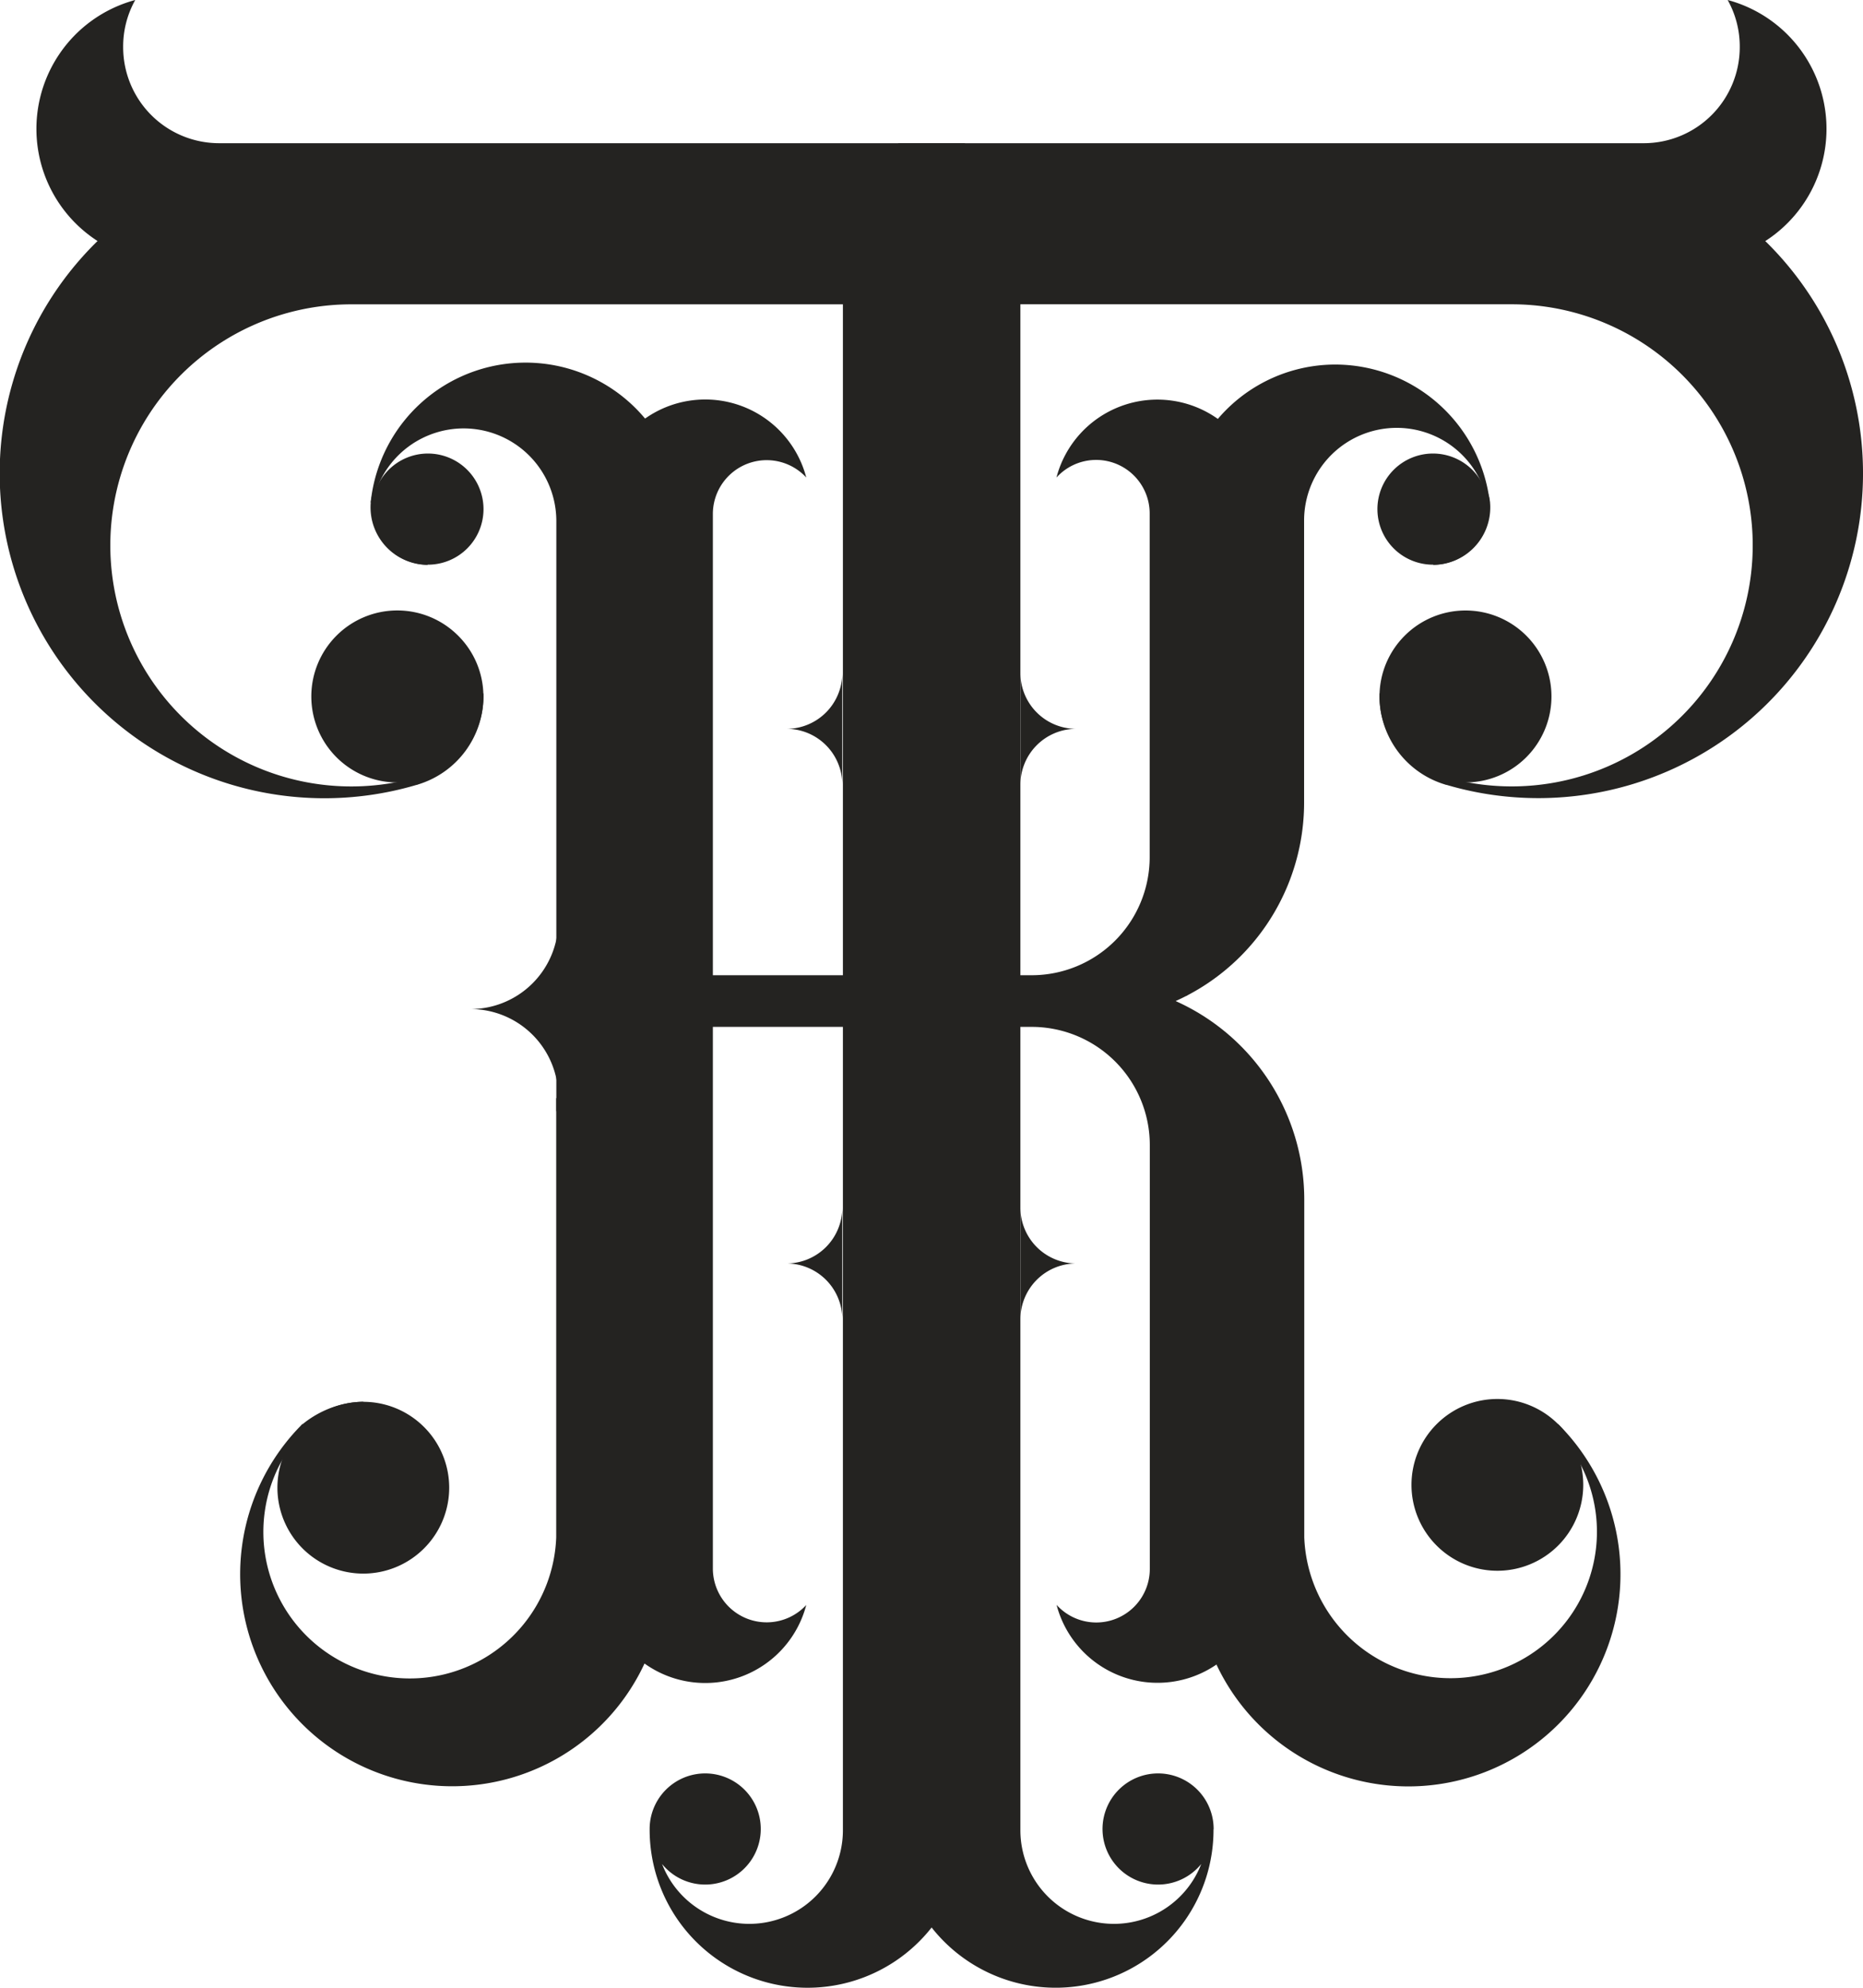
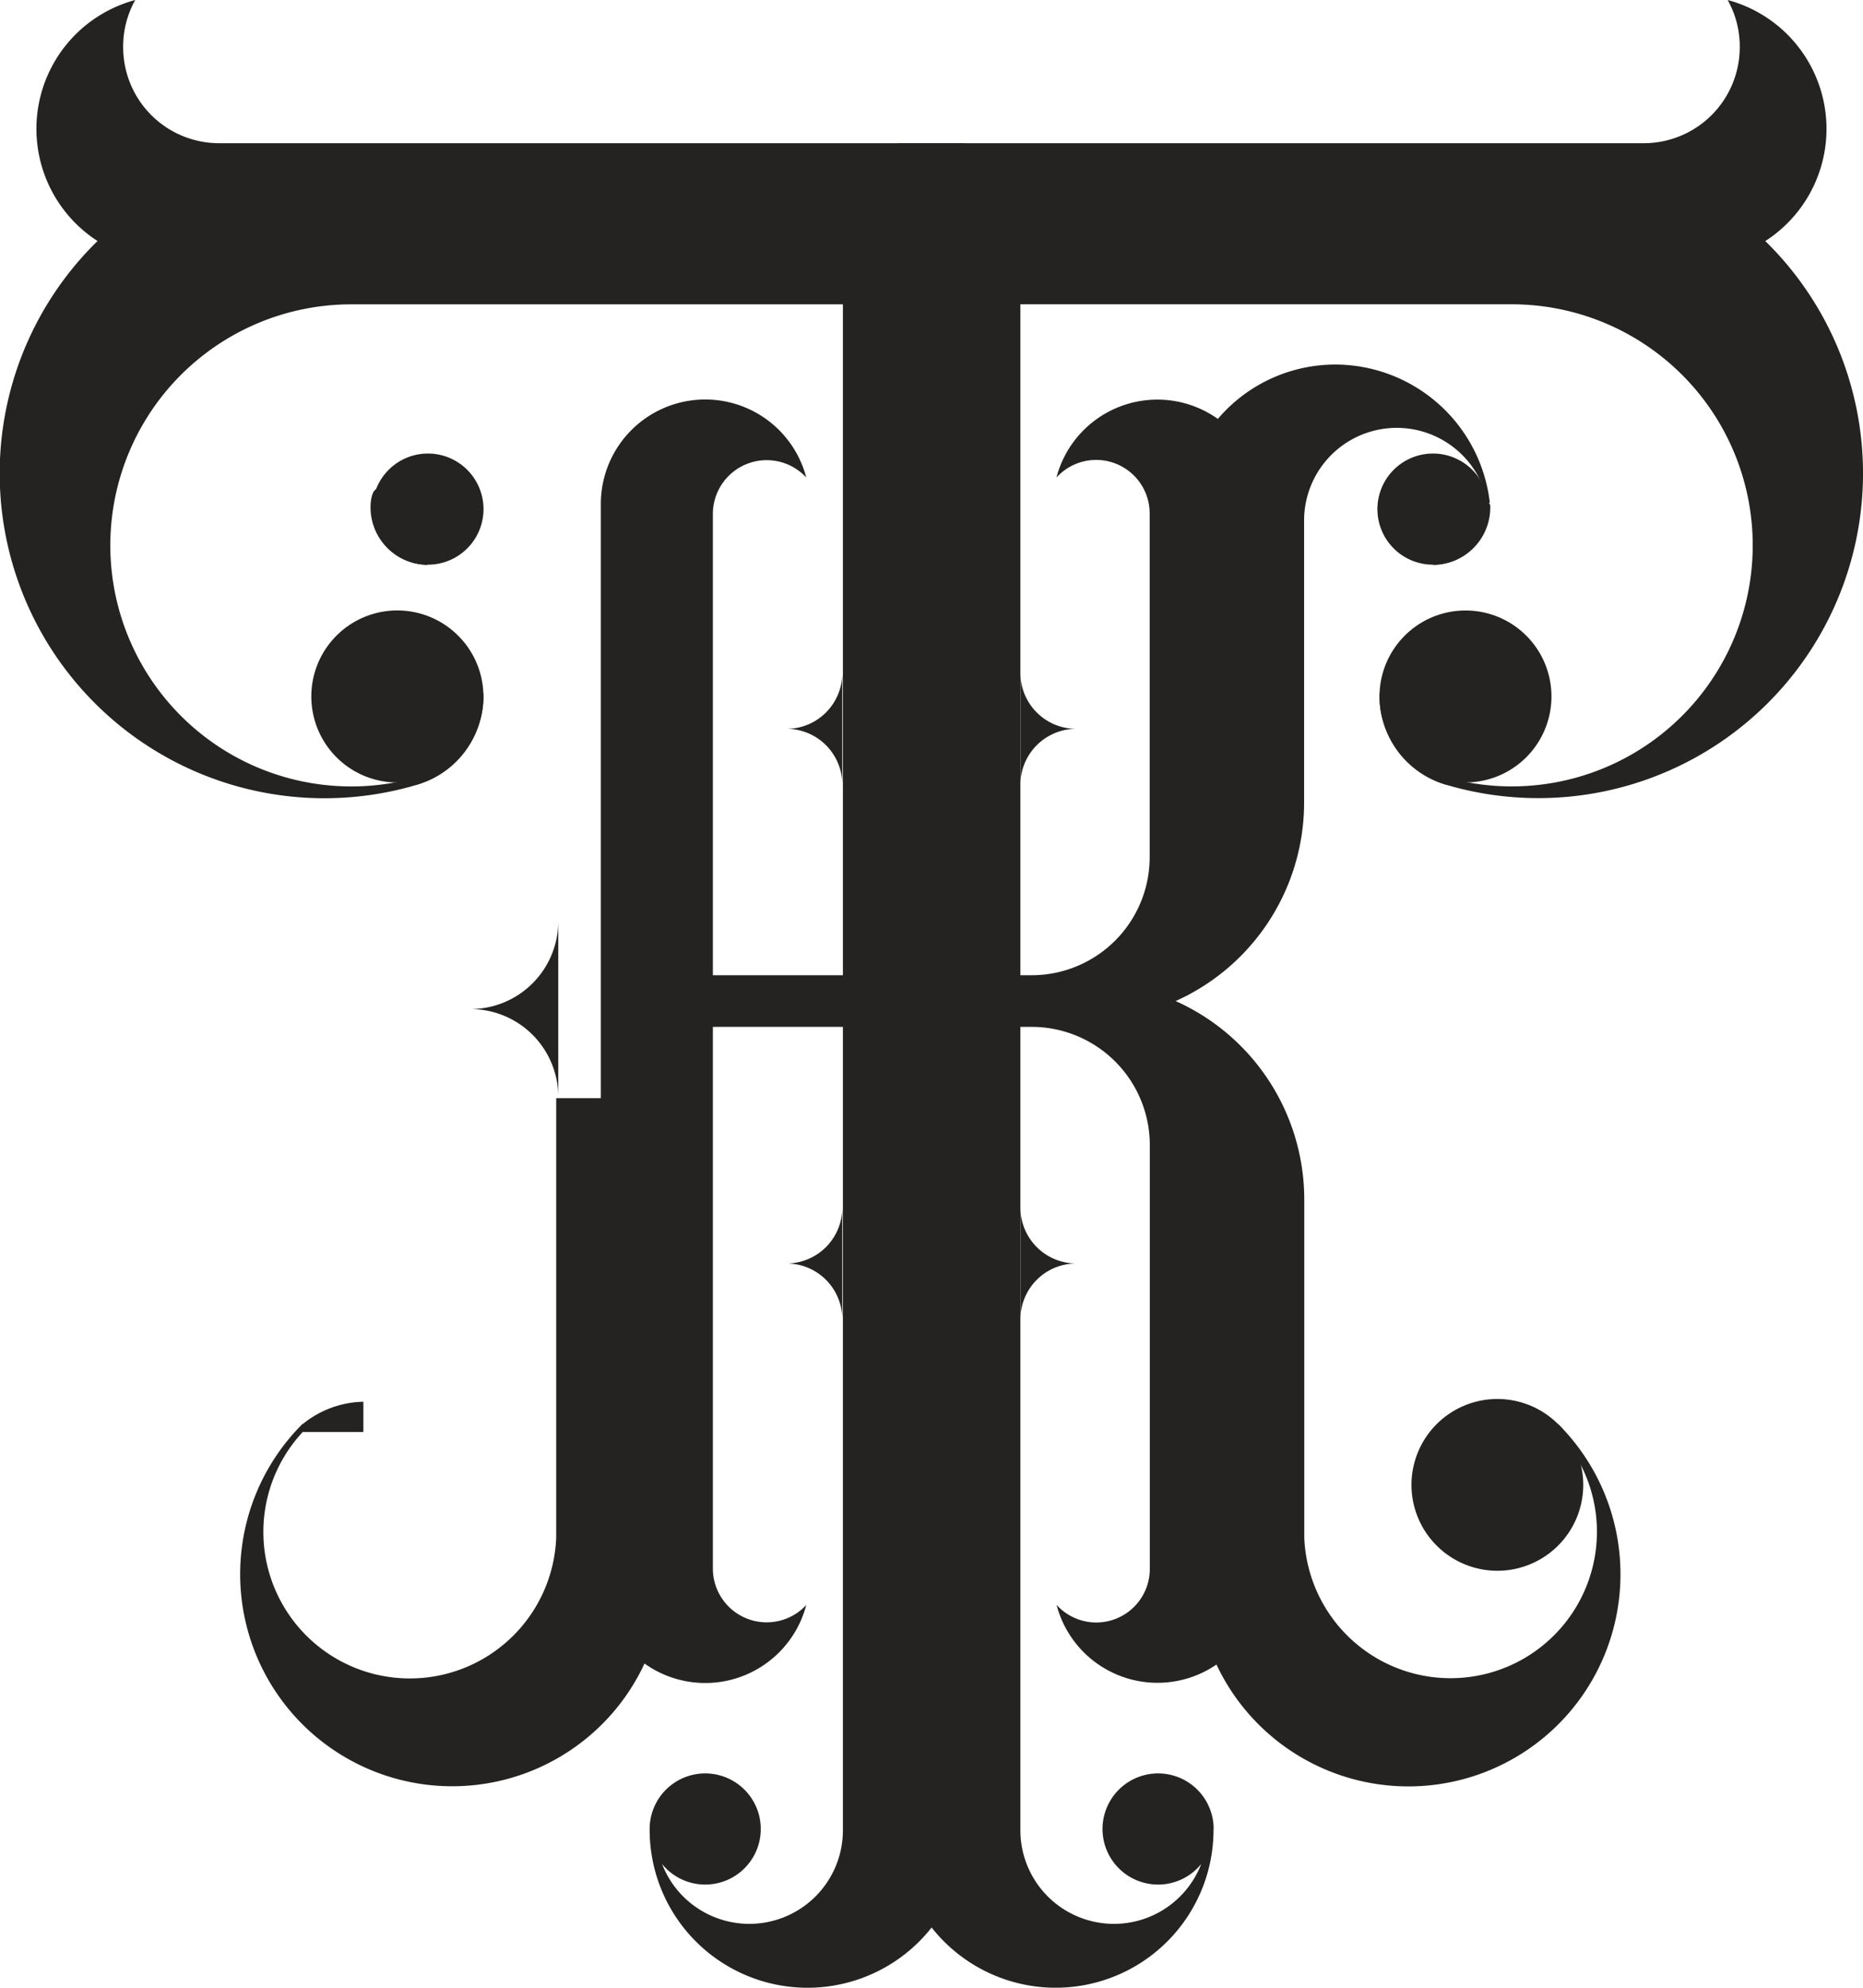
<svg xmlns="http://www.w3.org/2000/svg" width="45" height="48" viewBox="0 0 45 48">
  <g id="グループ_2" data-name="グループ 2" transform="translate(-30.653)">
    <g id="グループ_10" data-name="グループ 10" transform="translate(30.653)">
      <path id="パス_14" data-name="パス 14" d="M62.756,21.568a1.342,1.342,0,1,1-1.343-1.343,1.343,1.343,0,0,1,1.343,1.343" transform="translate(-51.077 -9.273)" fill="#242321" />
      <path id="パス_15" data-name="パス 15" d="M60.167,21.8l1.21,1.835a1.389,1.389,0,0,1-1.384-1.438c0-.029.017-.395.174-.4" transform="translate(-51.042 -9.994)" fill="#242321" />
      <path id="パス_16" data-name="パス 16" d="M48.291,6.334A3.222,3.222,0,0,1,47.46,0a2.294,2.294,0,0,0-.292,1.139,2.318,2.318,0,0,0,2.317,2.319H67.5V6.334Z" transform="translate(-44.193)" fill="#242321" />
      <path id="パス_17" data-name="パス 17" d="M79.913,30.011a1.347,1.347,0,0,1-1.347,1.349,1.347,1.347,0,0,1,1.347,1.349Z" transform="translate(-59.568 -13.76)" fill="#242321" />
      <path id="パス_18" data-name="パス 18" d="M89.01,30.011a1.348,1.348,0,0,0,1.348,1.349,1.348,1.348,0,0,0-1.348,1.349Z" transform="translate(-64.362 -13.76)" fill="#242321" />
      <path id="パス_19" data-name="パス 19" d="M51.28,6.626a7.844,7.844,0,1,0,2.178,15.38l.078-.023-.1-.152a5.821,5.821,0,1,1-1.512-11.444H64.241V6.627Z" transform="translate(-43.445 -3.038)" fill="#242321" />
      <path id="パス_20" data-name="パス 20" d="M60.9,27.831a2.077,2.077,0,1,0,0,2.936,2.07,2.07,0,0,0,0-2.936" transform="translate(-49.834 -12.481)" fill="#242321" />
      <path id="パス_21" data-name="パス 21" d="M61.686,33.12a2.228,2.228,0,0,0,1.585-2.2H61.2v2.2Z" transform="translate(-51.594 -14.175)" fill="#242321" />
      <path id="パス_22" data-name="パス 22" d="M102.756,6.334A3.222,3.222,0,0,0,103.588,0a2.3,2.3,0,0,1,.292,1.139,2.319,2.319,0,0,1-2.315,2.319H83.552V6.334Z" transform="translate(-61.857)" fill="#242321" />
      <path id="パス_23" data-name="パス 23" d="M88.186,6.627v3.759h12.32A5.821,5.821,0,1,1,98.994,21.83l-.1.152.078.023a7.843,7.843,0,1,0,2.177-15.38Z" transform="translate(-63.984 -3.038)" fill="#242321" />
      <path id="パス_24" data-name="パス 24" d="M105.656,27.831a2.076,2.076,0,1,1,0,2.936,2.072,2.072,0,0,1,0-2.936" transform="translate(-71.725 -12.481)" fill="#242321" />
      <path id="パス_25" data-name="パス 25" d="M106.632,33.12a2.227,2.227,0,0,1-1.584-2.2h2.073v2.2Z" transform="translate(-71.725 -14.175)" fill="#242321" />
      <path id="パス_26" data-name="パス 26" d="M56.9,63.076a2.394,2.394,0,0,1,1.5-.569v.731H56.931Z" transform="translate(-49.623 -28.658)" fill="#242321" />
      <path id="パス_27" data-name="パス 27" d="M70.275,46.286a2.522,2.522,0,0,0,4.962.638,1.3,1.3,0,0,1-2.256-.872V20.572a1.3,1.3,0,0,1,2.256-.874,2.522,2.522,0,0,0-4.962.64Z" transform="translate(-55.762 -8.167)" fill="#242321" />
-       <path id="パス_28" data-name="パス 28" d="M59.372,63.117a2.074,2.074,0,1,0,0,2.934,2.071,2.071,0,0,0,0-2.934" transform="translate(-49.131 -28.659)" fill="#242321" />
      <path id="パス_29" data-name="パス 29" d="M55.777,56.939a3.538,3.538,0,1,0,6.032,2.639l0-10.606h2.61V60.458a5.122,5.122,0,1,1-8.742-3.616Z" transform="translate(-48.374 -22.453)" fill="#242321" />
      <path id="パス_30" data-name="パス 30" d="M107.082,62.99a2.074,2.074,0,1,1,0,2.935,2.072,2.072,0,0,1,0-2.935" transform="translate(-72.379 -28.601)" fill="#242321" />
      <path id="パス_31" data-name="パス 31" d="M75.09,31.718h7.8a2.852,2.852,0,0,0,2.851-2.855v-8.29a1.293,1.293,0,0,0-2.252-.873,2.52,2.52,0,0,1,4.958.64l-1.8,11.867-.875.231H75.088Z" transform="translate(-57.971 -8.168)" fill="#242321" />
      <path id="パス_32" data-name="パス 32" d="M75.09,43.794h9.134a5.253,5.253,0,0,1,5.251,5.255l0,8.155a3.536,3.536,0,1,0,6.031-2.639l.1-.1a5.123,5.123,0,1,1-8.739,3.616V46.6l-3.835-2.249H75.088" transform="translate(-57.971 -20.079)" fill="#242321" />
      <path id="パス_33" data-name="パス 33" d="M75.09,45.345h7.8A2.855,2.855,0,0,1,85.744,48.2v10.23a1.293,1.293,0,0,1-2.252.872,2.52,2.52,0,0,0,4.958-.638V46.891L83.5,44.818H75.088Z" transform="translate(-57.971 -20.548)" fill="#242321" />
      <path id="パス_34" data-name="パス 34" d="M66.575,41.076a2.122,2.122,0,0,1-2.12,2.124,2.121,2.121,0,0,1,2.12,2.123Z" transform="translate(-53.09 -18.833)" fill="#242321" />
      <path id="パス_35" data-name="パス 35" d="M79.913,53.851A1.348,1.348,0,0,1,78.566,55.2a1.347,1.347,0,0,1,1.347,1.348Z" transform="translate(-59.568 -24.69)" fill="#242321" />
      <path id="パス_36" data-name="パス 36" d="M89.01,53.851A1.349,1.349,0,0,0,90.358,55.2a1.348,1.348,0,0,0-1.348,1.348Z" transform="translate(-64.362 -24.69)" fill="#242321" />
-       <path id="パス_37" data-name="パス 37" d="M67.5,20.028a3.76,3.76,0,0,0-7.5-.438l.047.025a2.239,2.239,0,0,1,4.437.423V34.288H67.5Z" transform="translate(-51.046 -7.457)" fill="#242321" />
      <path id="パス_38" data-name="パス 38" d="M104.951,21.568a1.342,1.342,0,1,0,1.342-1.343,1.342,1.342,0,0,0-1.342,1.343" transform="translate(-71.68 -9.273)" fill="#242321" />
-       <path id="パス_39" data-name="パス 39" d="M108.641,21.8l-1.209,1.835a1.387,1.387,0,0,0,1.383-1.438c0-.029-.016-.395-.174-.4" transform="translate(-72.819 -9.994)" fill="#242321" />
+       <path id="パス_39" data-name="パス 39" d="M108.641,21.8l-1.209,1.835a1.387,1.387,0,0,0,1.383-1.438" transform="translate(-72.819 -9.994)" fill="#242321" />
      <path id="パス_40" data-name="パス 40" d="M75.019,32.091h9.134A5.254,5.254,0,0,0,89.4,26.834l0-6.8a2.238,2.238,0,0,1,4.437-.423l.048-.024a3.764,3.764,0,0,0-3.737-3.327,3.726,3.726,0,0,0-3.718,3.764V31.382h-11.5v.709" transform="translate(-57.9 -7.457)" fill="#242321" />
      <path id="パス_41" data-name="パス 41" d="M86.079,48.847a1.342,1.342,0,1,0-.3.842,2.26,2.26,0,0,1-4.368-.819V10.2H77.124V48.87a2.26,2.26,0,0,1-4.368.819,1.342,1.342,0,1,0-.3-.842v.01a3.814,3.814,0,0,0,6.811,2.365,3.813,3.813,0,0,0,6.809-2.365Z" transform="translate(-56.764 -4.677)" fill="#242321" />
    </g>
  </g>
</svg>